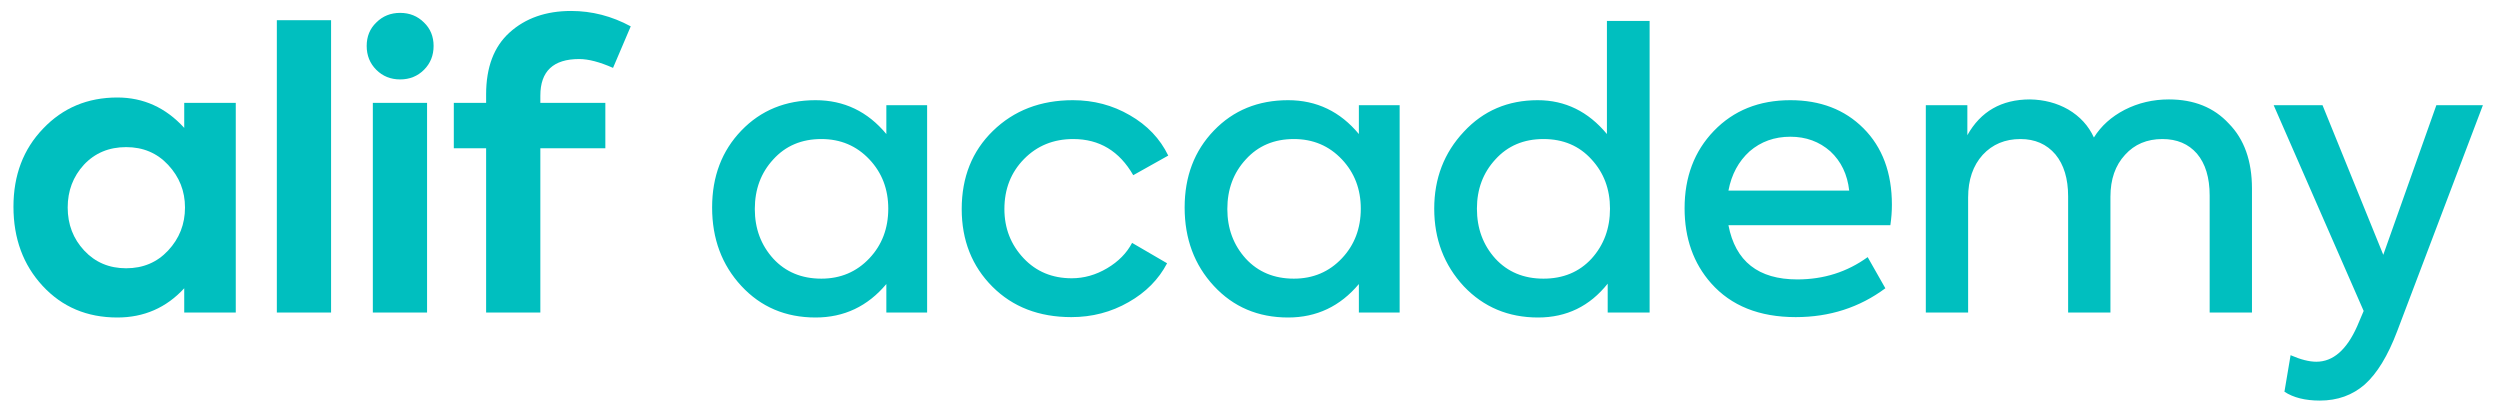
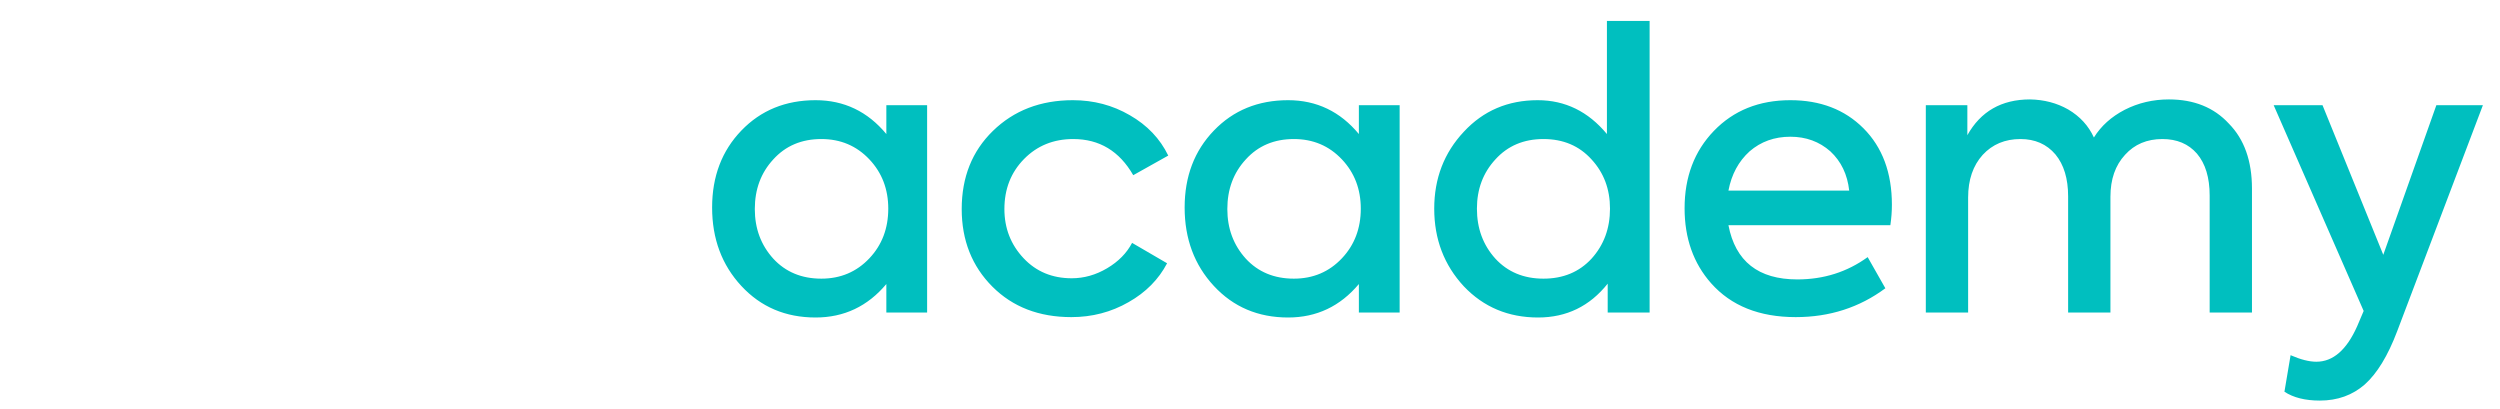
<svg xmlns="http://www.w3.org/2000/svg" width="208" height="34" viewBox="0 0 208 34" fill="none">
-   <path d="M15.328 8.56H19.616V26H15.328V23.984C13.835 25.605 11.979 26.416 9.76 26.416C7.243 26.416 5.173 25.541 3.552 23.792C1.931 22.043 1.12 19.845 1.12 17.2C1.12 14.576 1.941 12.411 3.584 10.704C5.227 8.976 7.285 8.112 9.76 8.112C11.936 8.112 13.792 8.955 15.328 10.64V8.56ZM15.392 17.264C15.392 15.899 14.923 14.715 13.984 13.712C13.067 12.731 11.904 12.24 10.496 12.24C9.067 12.24 7.893 12.731 6.976 13.712C6.08 14.693 5.632 15.877 5.632 17.264C5.632 18.672 6.091 19.867 7.008 20.848C7.925 21.829 9.088 22.32 10.496 22.32C11.904 22.32 13.067 21.829 13.984 20.848C14.923 19.845 15.392 18.651 15.392 17.264ZM27.545 26H23.033V1.68H27.545V26ZM35.276 5.808C34.742 6.341 34.081 6.608 33.291 6.608C32.502 6.608 31.841 6.341 31.308 5.808C30.774 5.275 30.508 4.613 30.508 3.824C30.508 3.035 30.774 2.384 31.308 1.872C31.841 1.339 32.502 1.072 33.291 1.072C34.081 1.072 34.742 1.339 35.276 1.872C35.809 2.384 36.075 3.035 36.075 3.824C36.075 4.613 35.809 5.275 35.276 5.808ZM35.532 26H31.02V8.56H35.532V26ZM48.189 4.912C46.035 4.912 44.957 5.925 44.957 7.952V8.56H50.365V12.336H44.957V26H40.445V12.336H37.757V8.56H40.445V7.856C40.445 5.595 41.096 3.877 42.397 2.704C43.72 1.509 45.427 0.912 47.517 0.912C49.245 0.912 50.899 1.339 52.477 2.192L51.005 5.648C49.896 5.157 48.957 4.912 48.189 4.912Z" fill="#00BFBF" />
  <path d="M73.744 8.752H77.136V26H73.744V23.632C72.187 25.488 70.224 26.416 67.856 26.416C65.36 26.416 63.301 25.541 61.68 23.792C60.059 22.043 59.248 19.867 59.248 17.264C59.248 14.683 60.059 12.549 61.68 10.864C63.301 9.179 65.36 8.336 67.856 8.336C70.224 8.336 72.187 9.275 73.744 11.152V8.752ZM68.336 23.184C69.936 23.184 71.269 22.619 72.336 21.488C73.381 20.379 73.904 19.003 73.904 17.36C73.904 15.739 73.381 14.373 72.336 13.264C71.269 12.133 69.936 11.568 68.336 11.568C66.693 11.568 65.36 12.133 64.336 13.264C63.312 14.373 62.8 15.749 62.8 17.392C62.8 19.013 63.312 20.389 64.336 21.52C65.36 22.629 66.693 23.184 68.336 23.184ZM89.134 26.384C86.446 26.384 84.26 25.541 82.574 23.856C80.868 22.149 80.014 19.995 80.014 17.392C80.014 14.747 80.878 12.581 82.606 10.896C84.356 9.189 86.574 8.336 89.262 8.336C90.99 8.336 92.569 8.752 93.998 9.584C95.449 10.416 96.516 11.536 97.198 12.944L94.286 14.576C93.134 12.571 91.47 11.568 89.294 11.568C87.652 11.568 86.286 12.123 85.198 13.232C84.11 14.341 83.566 15.728 83.566 17.392C83.566 18.992 84.1 20.357 85.166 21.488C86.212 22.597 87.545 23.152 89.166 23.152C90.19 23.152 91.172 22.875 92.11 22.32C93.049 21.765 93.742 21.061 94.19 20.208L97.102 21.904C96.398 23.248 95.332 24.325 93.902 25.136C92.452 25.968 90.862 26.384 89.134 26.384ZM113.058 8.752H116.45V26H113.058V23.632C111.5 25.488 109.538 26.416 107.17 26.416C104.674 26.416 102.615 25.541 100.994 23.792C99.372 22.043 98.562 19.867 98.562 17.264C98.562 14.683 99.372 12.549 100.994 10.864C102.615 9.179 104.674 8.336 107.17 8.336C109.538 8.336 111.5 9.275 113.058 11.152V8.752ZM107.65 23.184C109.25 23.184 110.583 22.619 111.65 21.488C112.695 20.379 113.218 19.003 113.218 17.36C113.218 15.739 112.695 14.373 111.65 13.264C110.583 12.133 109.25 11.568 107.65 11.568C106.007 11.568 104.674 12.133 103.65 13.264C102.626 14.373 102.114 15.749 102.114 17.392C102.114 19.013 102.626 20.389 103.65 21.52C104.674 22.629 106.007 23.184 107.65 23.184ZM133.696 1.744H137.248V26H133.76V23.6C132.267 25.477 130.336 26.416 127.968 26.416C125.493 26.416 123.435 25.552 121.792 23.824C120.149 22.053 119.328 19.899 119.328 17.36C119.328 14.843 120.149 12.709 121.792 10.96C123.413 9.211 125.461 8.336 127.936 8.336C130.219 8.336 132.139 9.275 133.696 11.152V1.744ZM133.952 17.36C133.952 15.739 133.44 14.373 132.416 13.264C131.392 12.133 130.059 11.568 128.416 11.568C126.773 11.568 125.44 12.133 124.416 13.264C123.392 14.373 122.88 15.739 122.88 17.36C122.88 19.003 123.392 20.389 124.416 21.52C125.44 22.629 126.773 23.184 128.416 23.184C130.059 23.184 131.392 22.629 132.416 21.52C133.44 20.389 133.952 19.003 133.952 17.36ZM157.406 17.04C157.406 17.595 157.363 18.16 157.278 18.736H143.806C144.382 21.744 146.291 23.248 149.534 23.248C151.731 23.248 153.683 22.629 155.39 21.392L156.862 23.984C154.707 25.584 152.222 26.384 149.406 26.384C146.376 26.384 144.03 25.445 142.366 23.568C140.894 21.904 140.158 19.824 140.158 17.328C140.158 14.725 140.968 12.581 142.59 10.896C144.232 9.189 146.355 8.336 148.958 8.336C151.454 8.336 153.48 9.115 155.038 10.672C156.616 12.251 157.406 14.373 157.406 17.04ZM148.958 11.376C147.635 11.376 146.504 11.781 145.566 12.592C144.648 13.424 144.062 14.512 143.806 15.856H153.854C153.704 14.512 153.182 13.424 152.286 12.592C151.368 11.781 150.259 11.376 148.958 11.376ZM180.452 8.272C182.543 8.272 184.207 8.944 185.444 10.288C186.724 11.589 187.364 13.392 187.364 15.696V26H183.844V16.272C183.844 14.779 183.492 13.616 182.788 12.784C182.084 11.973 181.124 11.568 179.908 11.568C178.628 11.568 177.594 12.005 176.804 12.88C175.994 13.755 175.588 14.917 175.588 16.368V26H172.068V16.336C172.068 14.864 171.716 13.701 171.012 12.848C170.287 11.995 169.316 11.568 168.1 11.568C166.82 11.568 165.775 12.005 164.964 12.88C164.154 13.776 163.748 14.96 163.748 16.432V26H160.228V8.752H163.684V11.248C164.794 9.264 166.532 8.272 168.9 8.272C170.074 8.293 171.13 8.571 172.068 9.104C173.05 9.68 173.764 10.459 174.212 11.44C174.81 10.48 175.663 9.712 176.772 9.136C177.903 8.56 179.13 8.272 180.452 8.272ZM202.705 8.752H206.577L199.441 27.568C198.673 29.595 197.777 31.067 196.753 31.984C195.729 32.88 194.481 33.328 193.009 33.328C191.793 33.328 190.812 33.083 190.065 32.592L190.577 29.552C191.409 29.915 192.124 30.096 192.721 30.096C194.108 30.096 195.238 29.115 196.113 27.152L196.657 25.872L189.169 8.752H193.233L198.289 21.2L202.705 8.752Z" fill="#00BFBF" />
</svg>